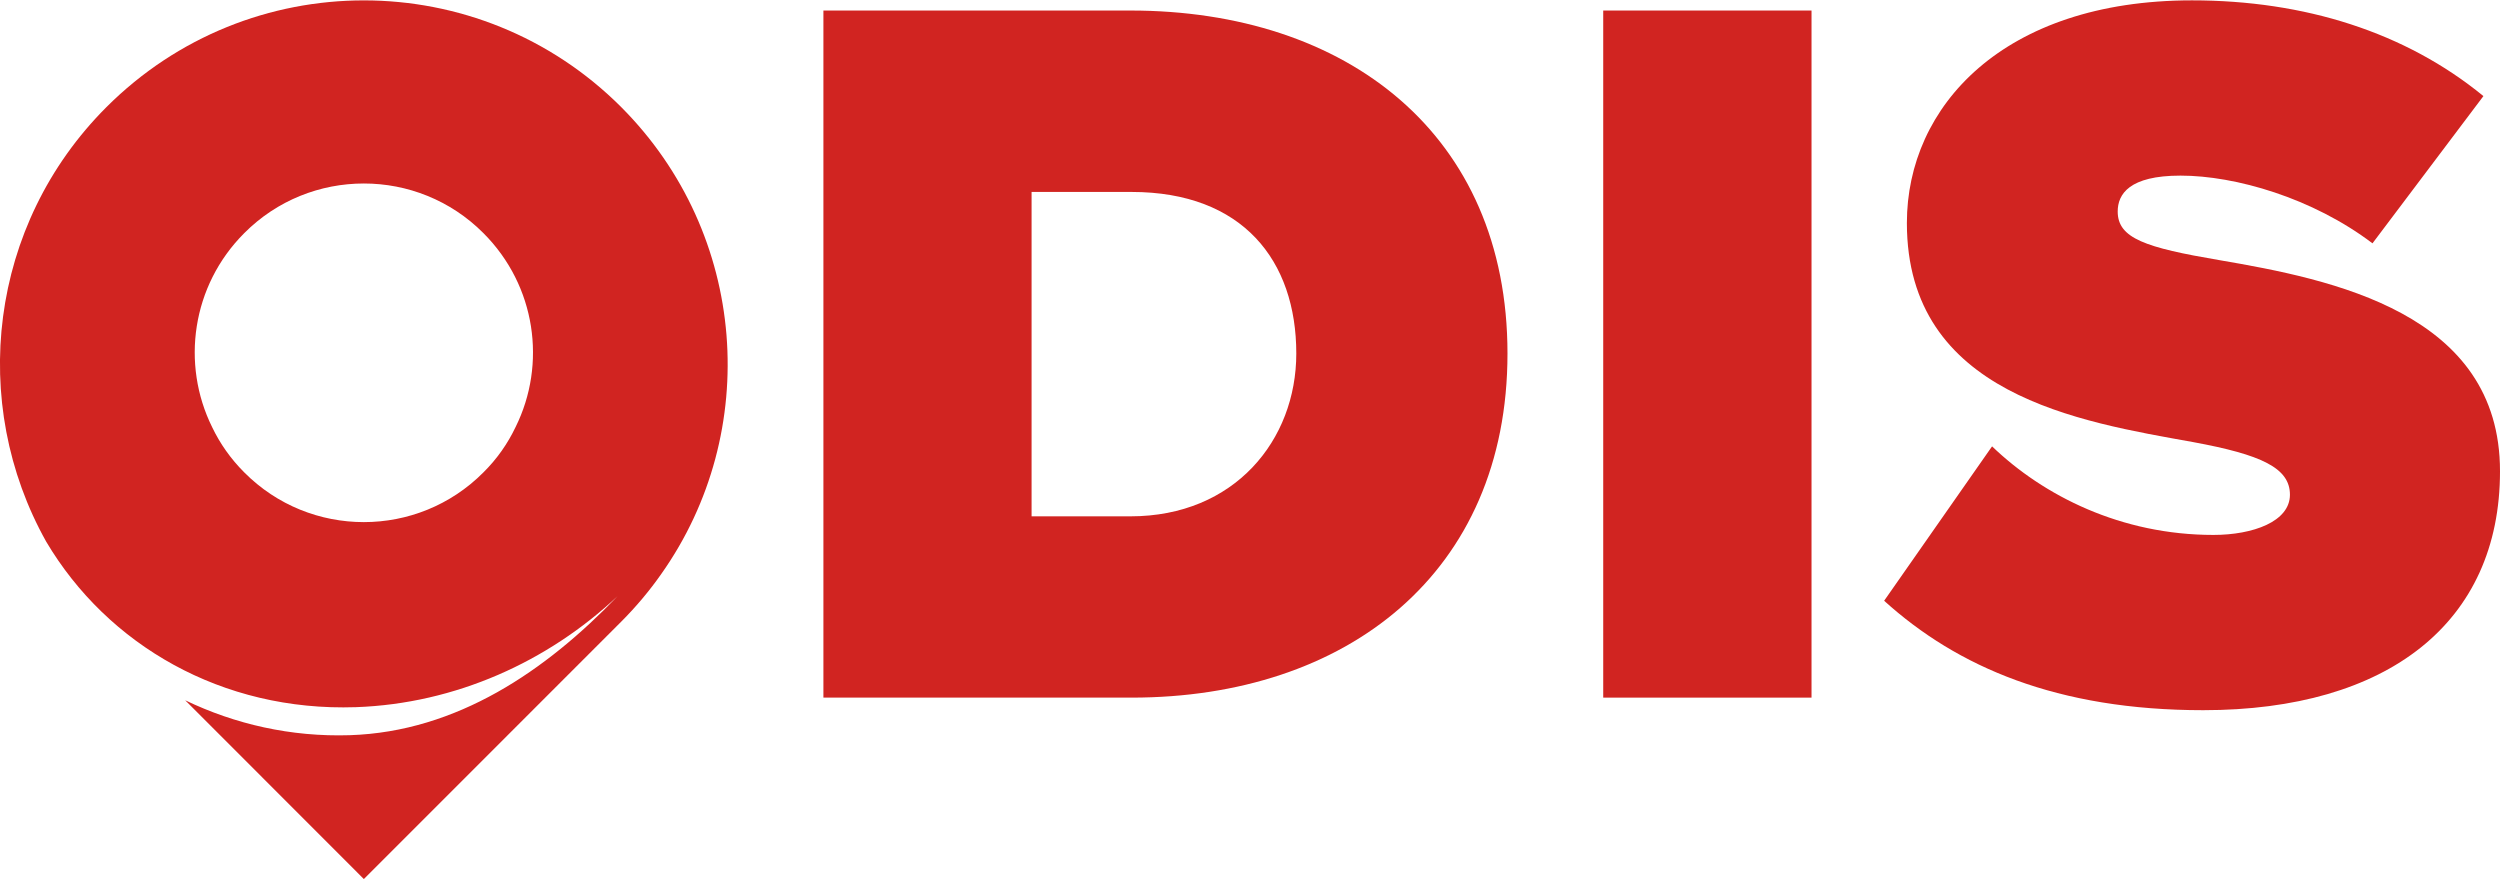
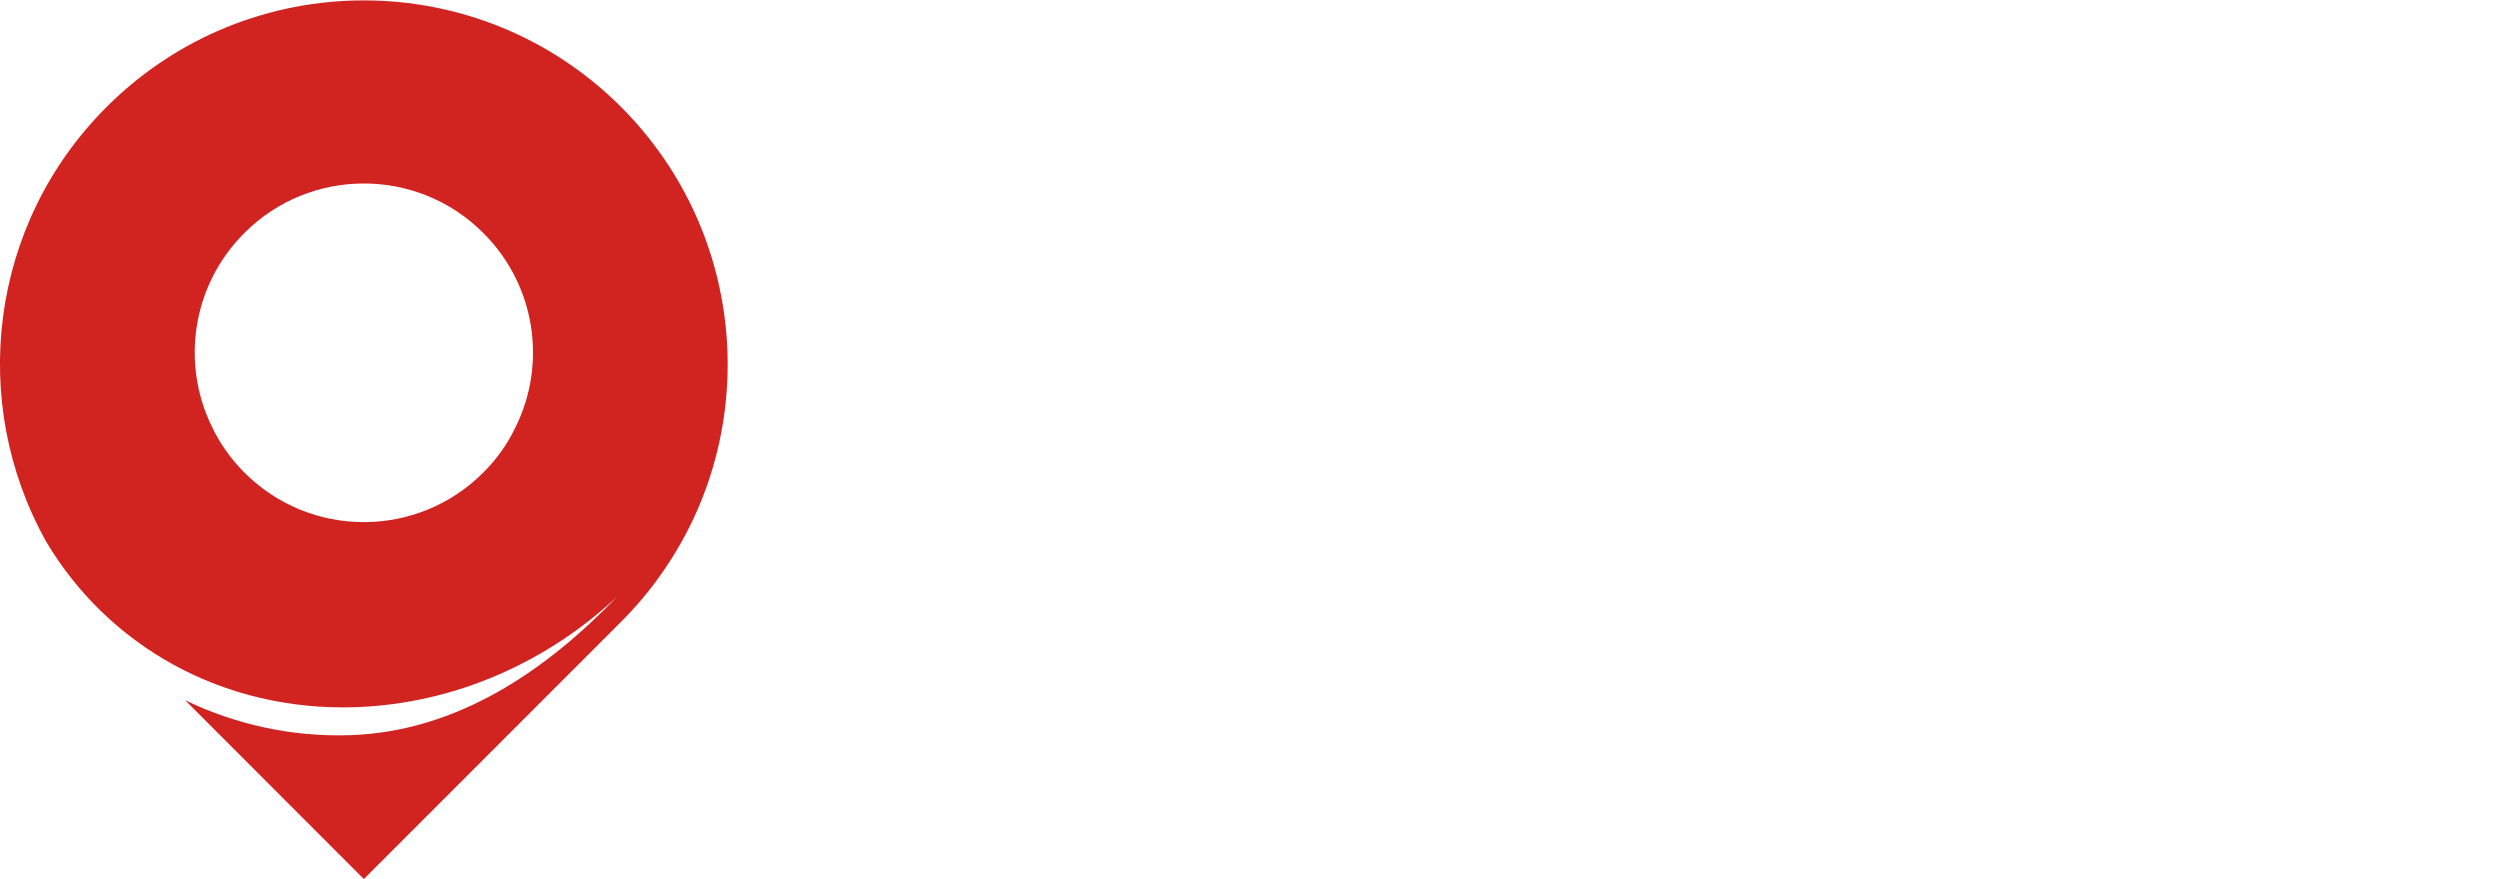
<svg xmlns="http://www.w3.org/2000/svg" xml:space="preserve" width="199px" height="70px" version="1.1" style="shape-rendering:geometricPrecision; text-rendering:geometricPrecision; image-rendering:optimizeQuality; fill-rule:evenodd; clip-rule:evenodd" viewBox="0 0 198.99 69.94">
  <defs>
    <style type="text/css">
   
    .fil0 {fill:#D12421;fill-rule:nonzero}
   
  </style>
  </defs>
  <g id="Vrstva_x0020_1">
    <g id="_2369254635904">
-       <path class="fil0" d="M89.98 41.07c8.28,0 13.2,-6.06 13.2,-12.96 0,-7.38 -4.25,-12.86 -13.11,-12.86l-7.96 0 0 25.82 7.87 0 0 0zm-24.44 -40.26l24.44 0c17.2,0 30.01,9.83 30.01,27.3 0,17.48 -12.81,27.39 -29.92,27.39l-24.53 0 0 -54.69 0 0z" />
-       <polygon class="fil0" points="127.61,0.81 144.19,0.81 144.19,55.5 127.61,55.5 " />
-       <path class="fil0" d="M158.56 35.5c4.1,3.94 10.27,7.05 17.62,7.05 3.14,0 6.09,-1.06 6.09,-3.2 0,-2.14 -2.29,-3.19 -7.71,-4.19 -9.01,-1.62 -22.78,-3.76 -22.78,-17.44 0,-9.28 7.68,-17.72 22.69,-17.72 8.95,0 16.99,2.53 23.2,7.62l-8.83 11.72c-4.76,-3.61 -10.91,-5.39 -15.28,-5.39 -4.09,0 -5,1.48 -5,2.86 0,2.14 2.23,2.87 8.05,3.86 9.01,1.54 22.38,4.19 22.38,16.81 0,12.06 -8.94,19.02 -23.62,19.02 -11.63,0 -19.58,-3.44 -25.4,-8.71l8.59 -12.29 0 0z" />
      <path class="fil0" d="M41.04 33.96c-0.63,1.32 -1.47,2.53 -2.56,3.61 -5.24,5.28 -13.8,5.28 -19.04,0 -1.08,-1.08 -1.93,-2.29 -2.56,-3.61 -2.47,-5 -1.63,-11.24 2.56,-15.43 5.24,-5.27 13.8,-5.27 19.04,0 4.19,4.19 5.04,10.43 2.56,15.43zm8.41 -25.46c-11.33,-11.33 -29.65,-11.33 -40.98,0 -9.37,9.37 -10.97,23.56 -4.79,34.59 4.88,8.22 13.98,13.53 24.65,13.17 7.92,-0.28 15.28,-3.62 20.82,-8.83 -5.69,5.93 -12.78,10.78 -21.3,11.06 -4.7,0.15 -9.16,-0.88 -13.11,-2.78l14.22 14.23 20.58 -20.58 0 0c0,0 0,-0.03 0,-0.03 -0.03,0.06 -0.06,0.09 -0.09,0.12 1.18,-1.18 2.26,-2.47 3.19,-3.8 7.99,-11.3 6.9,-27.03 -3.19,-37.15l0 0z" />
    </g>
  </g>
</svg>